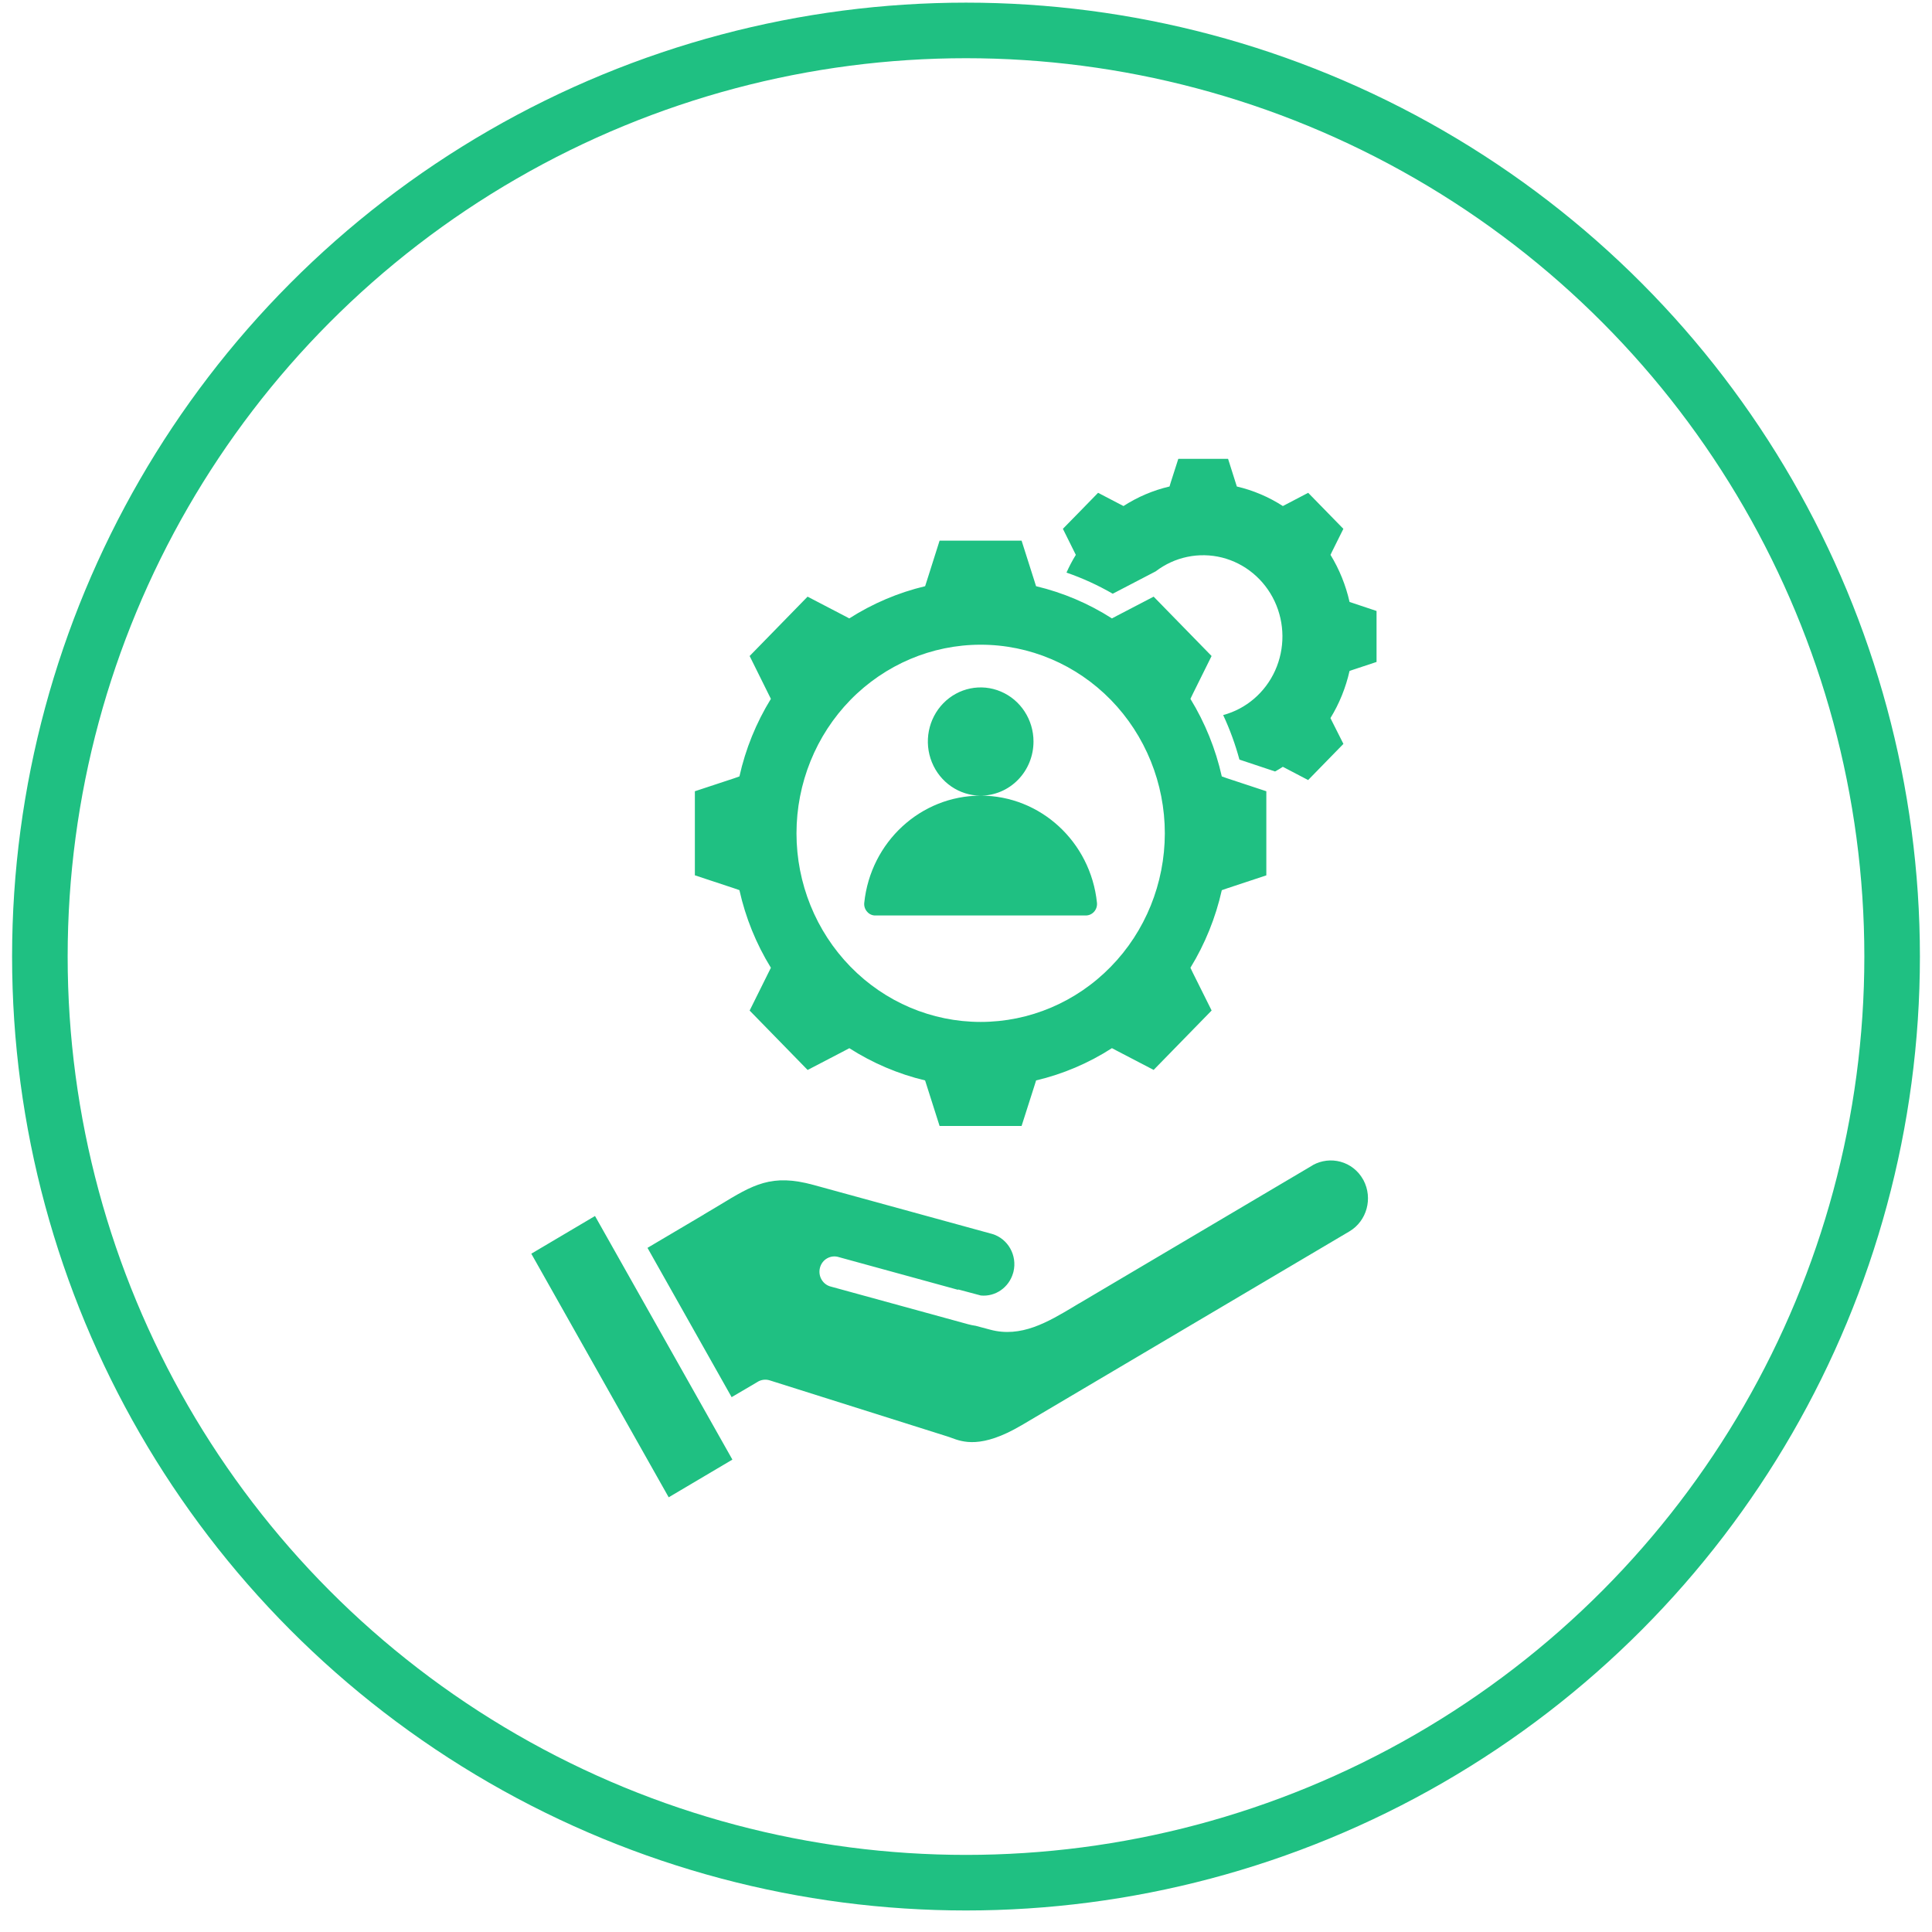
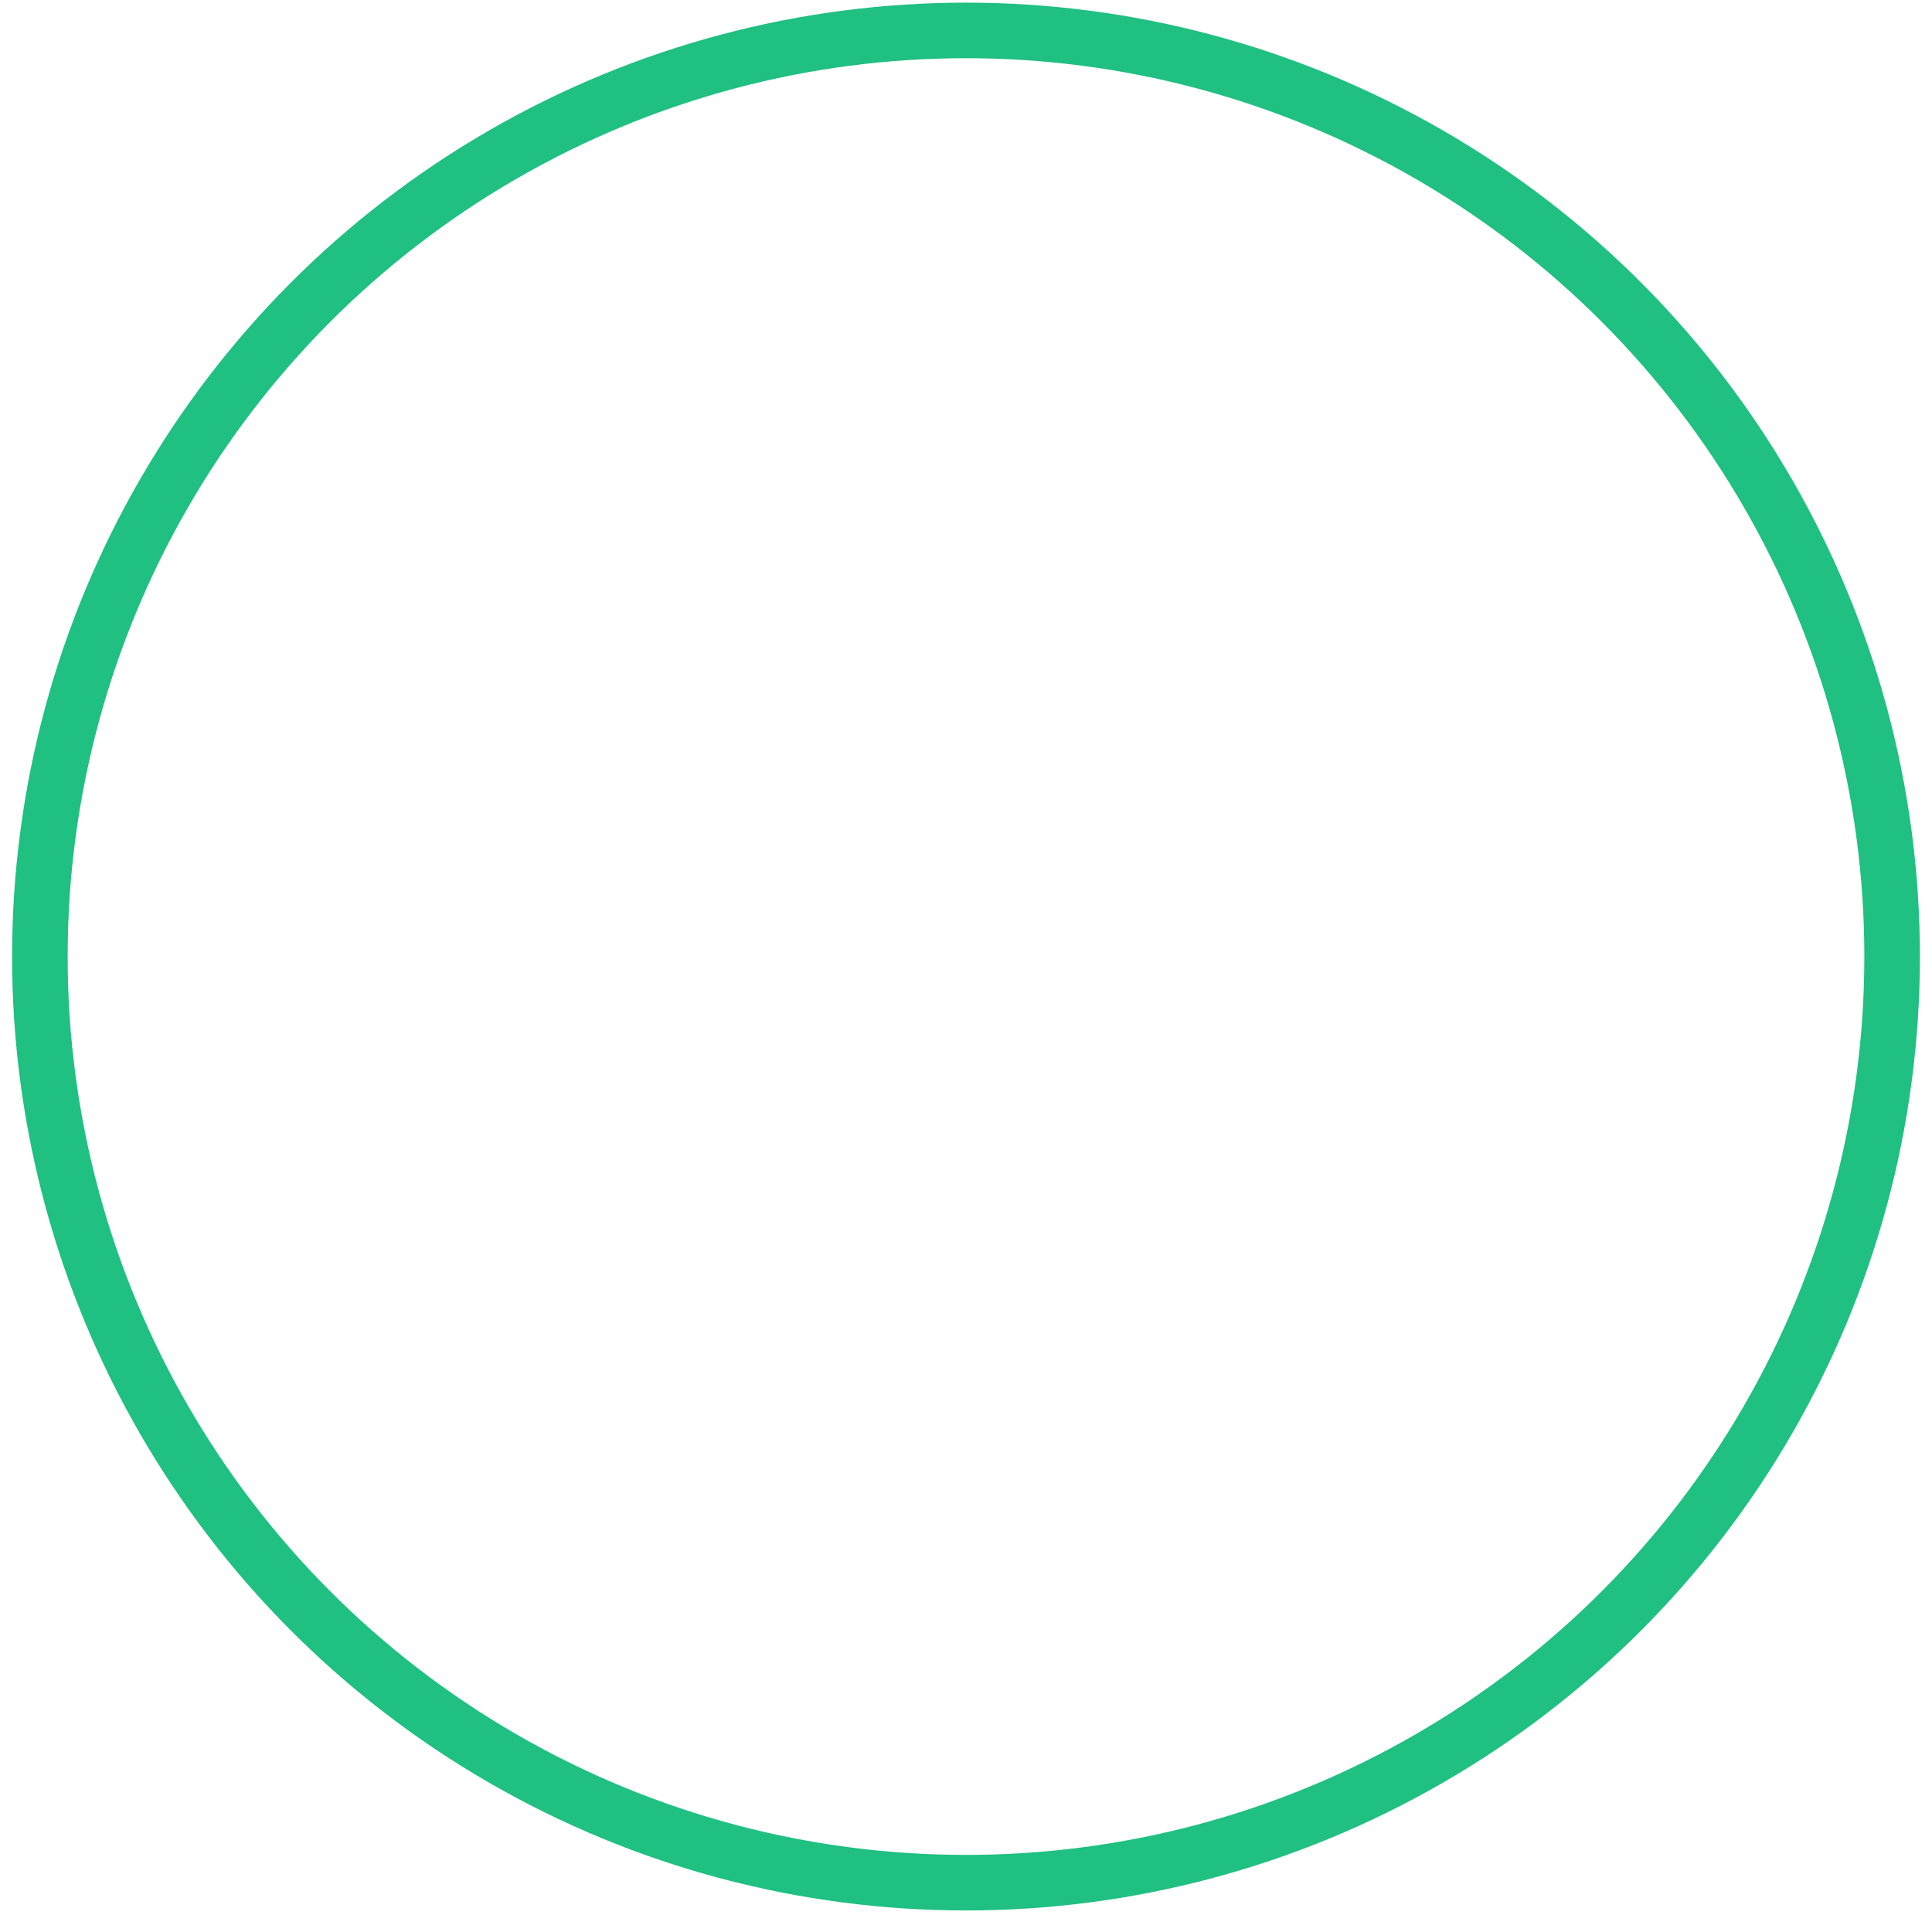
<svg xmlns="http://www.w3.org/2000/svg" width="80" height="80" viewBox="0 0 80 80" fill="none">
  <circle cx="40" cy="39.609" r="38.349" stroke="#1FC082" stroke-width="2.301" />
-   <path fill-rule="evenodd" clip-rule="evenodd" d="M46.521 20.954L46.39 20.886L45.469 20.406L44.742 21.152L44.012 21.897L44.48 22.839L44.547 22.974H44.549C44.403 23.21 44.274 23.455 44.161 23.71C44.824 23.939 45.465 24.232 46.076 24.585L47.854 23.659C48.64 23.058 49.647 22.849 50.601 23.087C51.553 23.327 52.352 23.99 52.778 24.895C53.204 25.802 53.211 26.854 52.8 27.767C52.387 28.68 51.599 29.354 50.649 29.609C50.926 30.203 51.151 30.82 51.322 31.453L52.798 31.945C52.909 31.882 53.016 31.822 53.119 31.752L53.25 31.82L54.167 32.3L55.628 30.803L55.157 29.868L55.091 29.734C55.46 29.133 55.725 28.474 55.882 27.782L56.019 27.735L57 27.41V25.299L56.019 24.971L55.882 24.925C55.727 24.236 55.46 23.574 55.093 22.975L55.157 22.841L55.626 21.898L54.169 20.406L53.252 20.886L53.121 20.954C52.534 20.576 51.89 20.302 51.215 20.145L51.169 20.001L50.852 19H48.791L48.47 20.001L48.428 20.145H48.426C47.751 20.302 47.107 20.576 46.521 20.954ZM43.837 53.008C43.816 53.018 43.828 53.016 43.837 53.008V53.008ZM39.672 53.392L40.605 53.641V53.643C41.215 53.706 41.782 53.311 41.952 52.708C41.955 52.691 41.959 52.678 41.965 52.663C42.13 51.982 41.739 51.289 41.081 51.094C41.064 51.092 41.048 51.087 41.031 51.081L33.684 49.065C31.952 48.591 31.195 49.048 29.78 49.91C29.64 49.995 29.493 50.083 29.148 50.286V50.289L26.811 51.671L30.295 57.853L30.878 57.511L31.35 57.233C31.503 57.129 31.695 57.103 31.87 57.157L39.184 59.466C39.284 59.496 39.339 59.517 39.395 59.538C39.859 59.71 40.634 59.997 42.287 59.024H42.289C42.298 59.017 42.307 59.011 42.318 59.007L55.878 50.988C56.599 50.558 56.856 49.619 56.458 48.867C56.452 48.857 56.447 48.848 56.441 48.838C56.238 48.475 55.901 48.211 55.506 48.105C55.124 48.001 54.716 48.05 54.367 48.241C54.36 48.249 54.351 48.254 54.34 48.26L44.672 53.979V53.975L44.668 53.979C44.43 54.121 44.661 53.983 44.458 54.106C43.39 54.743 42.278 55.406 40.999 55.058L40.383 54.894V54.896C40.282 54.881 40.182 54.86 40.083 54.833L34.423 53.28C34.257 53.244 34.112 53.14 34.023 52.991C33.933 52.842 33.909 52.662 33.953 52.494C33.997 52.326 34.106 52.182 34.257 52.101C34.407 52.018 34.584 52.003 34.746 52.058L39.672 53.409L39.672 53.392ZM30.327 60.439L24.638 50.352L22 51.913L27.689 62L30.327 60.439ZM40.605 32.946C43.083 32.944 45.161 34.86 45.423 37.382C45.436 37.517 45.394 37.651 45.305 37.751C45.217 37.851 45.091 37.908 44.96 37.908H36.25C36.117 37.911 35.99 37.853 35.905 37.751C35.815 37.651 35.772 37.517 35.787 37.382C36.051 34.86 38.128 32.948 40.605 32.946C39.722 32.944 38.925 32.398 38.587 31.561C38.248 30.724 38.436 29.76 39.061 29.12C39.688 28.479 40.629 28.288 41.444 28.636C42.262 28.982 42.795 29.8 42.795 30.705C42.795 31.3 42.564 31.871 42.153 32.29C41.743 32.71 41.186 32.946 40.605 32.946ZM35.167 25.607L34.953 25.494L33.44 24.706L31.041 27.164L31.81 28.715L31.921 28.938C31.312 29.927 30.871 31.013 30.618 32.15L30.391 32.23L28.773 32.764V36.245L30.391 36.78L30.618 36.859C30.871 37.998 31.312 39.085 31.921 40.073L31.81 40.296L31.041 41.845L33.442 44.305L34.955 43.517L35.169 43.404L35.167 43.402C36.135 44.022 37.196 44.473 38.306 44.738L38.38 44.97L38.906 46.623H42.302L42.83 44.97L42.903 44.738C44.016 44.475 45.076 44.024 46.043 43.402L46.257 43.515L47.77 44.303L50.171 41.843L49.4 40.296L49.293 40.073C49.898 39.085 50.337 37.998 50.592 36.861L50.819 36.782L52.436 36.247V32.764L50.819 32.23L50.592 32.15C50.337 31.013 49.898 29.927 49.293 28.938L49.4 28.715L50.169 27.164L47.77 24.706L46.257 25.494L46.043 25.607C45.075 24.988 44.014 24.538 42.901 24.273L42.828 24.041L42.302 22.388H38.906L38.382 24.041L38.308 24.273C37.196 24.538 36.135 24.989 35.167 25.607ZM40.605 26.696C38.584 26.696 36.645 27.519 35.213 28.984C33.784 30.448 32.981 32.436 32.981 34.507C32.981 36.578 33.785 38.563 35.215 40.028C36.645 41.494 38.583 42.316 40.607 42.316C42.629 42.316 44.567 41.494 45.997 40.029C47.428 38.565 48.231 36.579 48.233 34.507C48.233 32.436 47.428 30.448 45.999 28.982C44.567 27.517 42.629 26.694 40.605 26.696Z" fill="#1FC082" />
</svg>